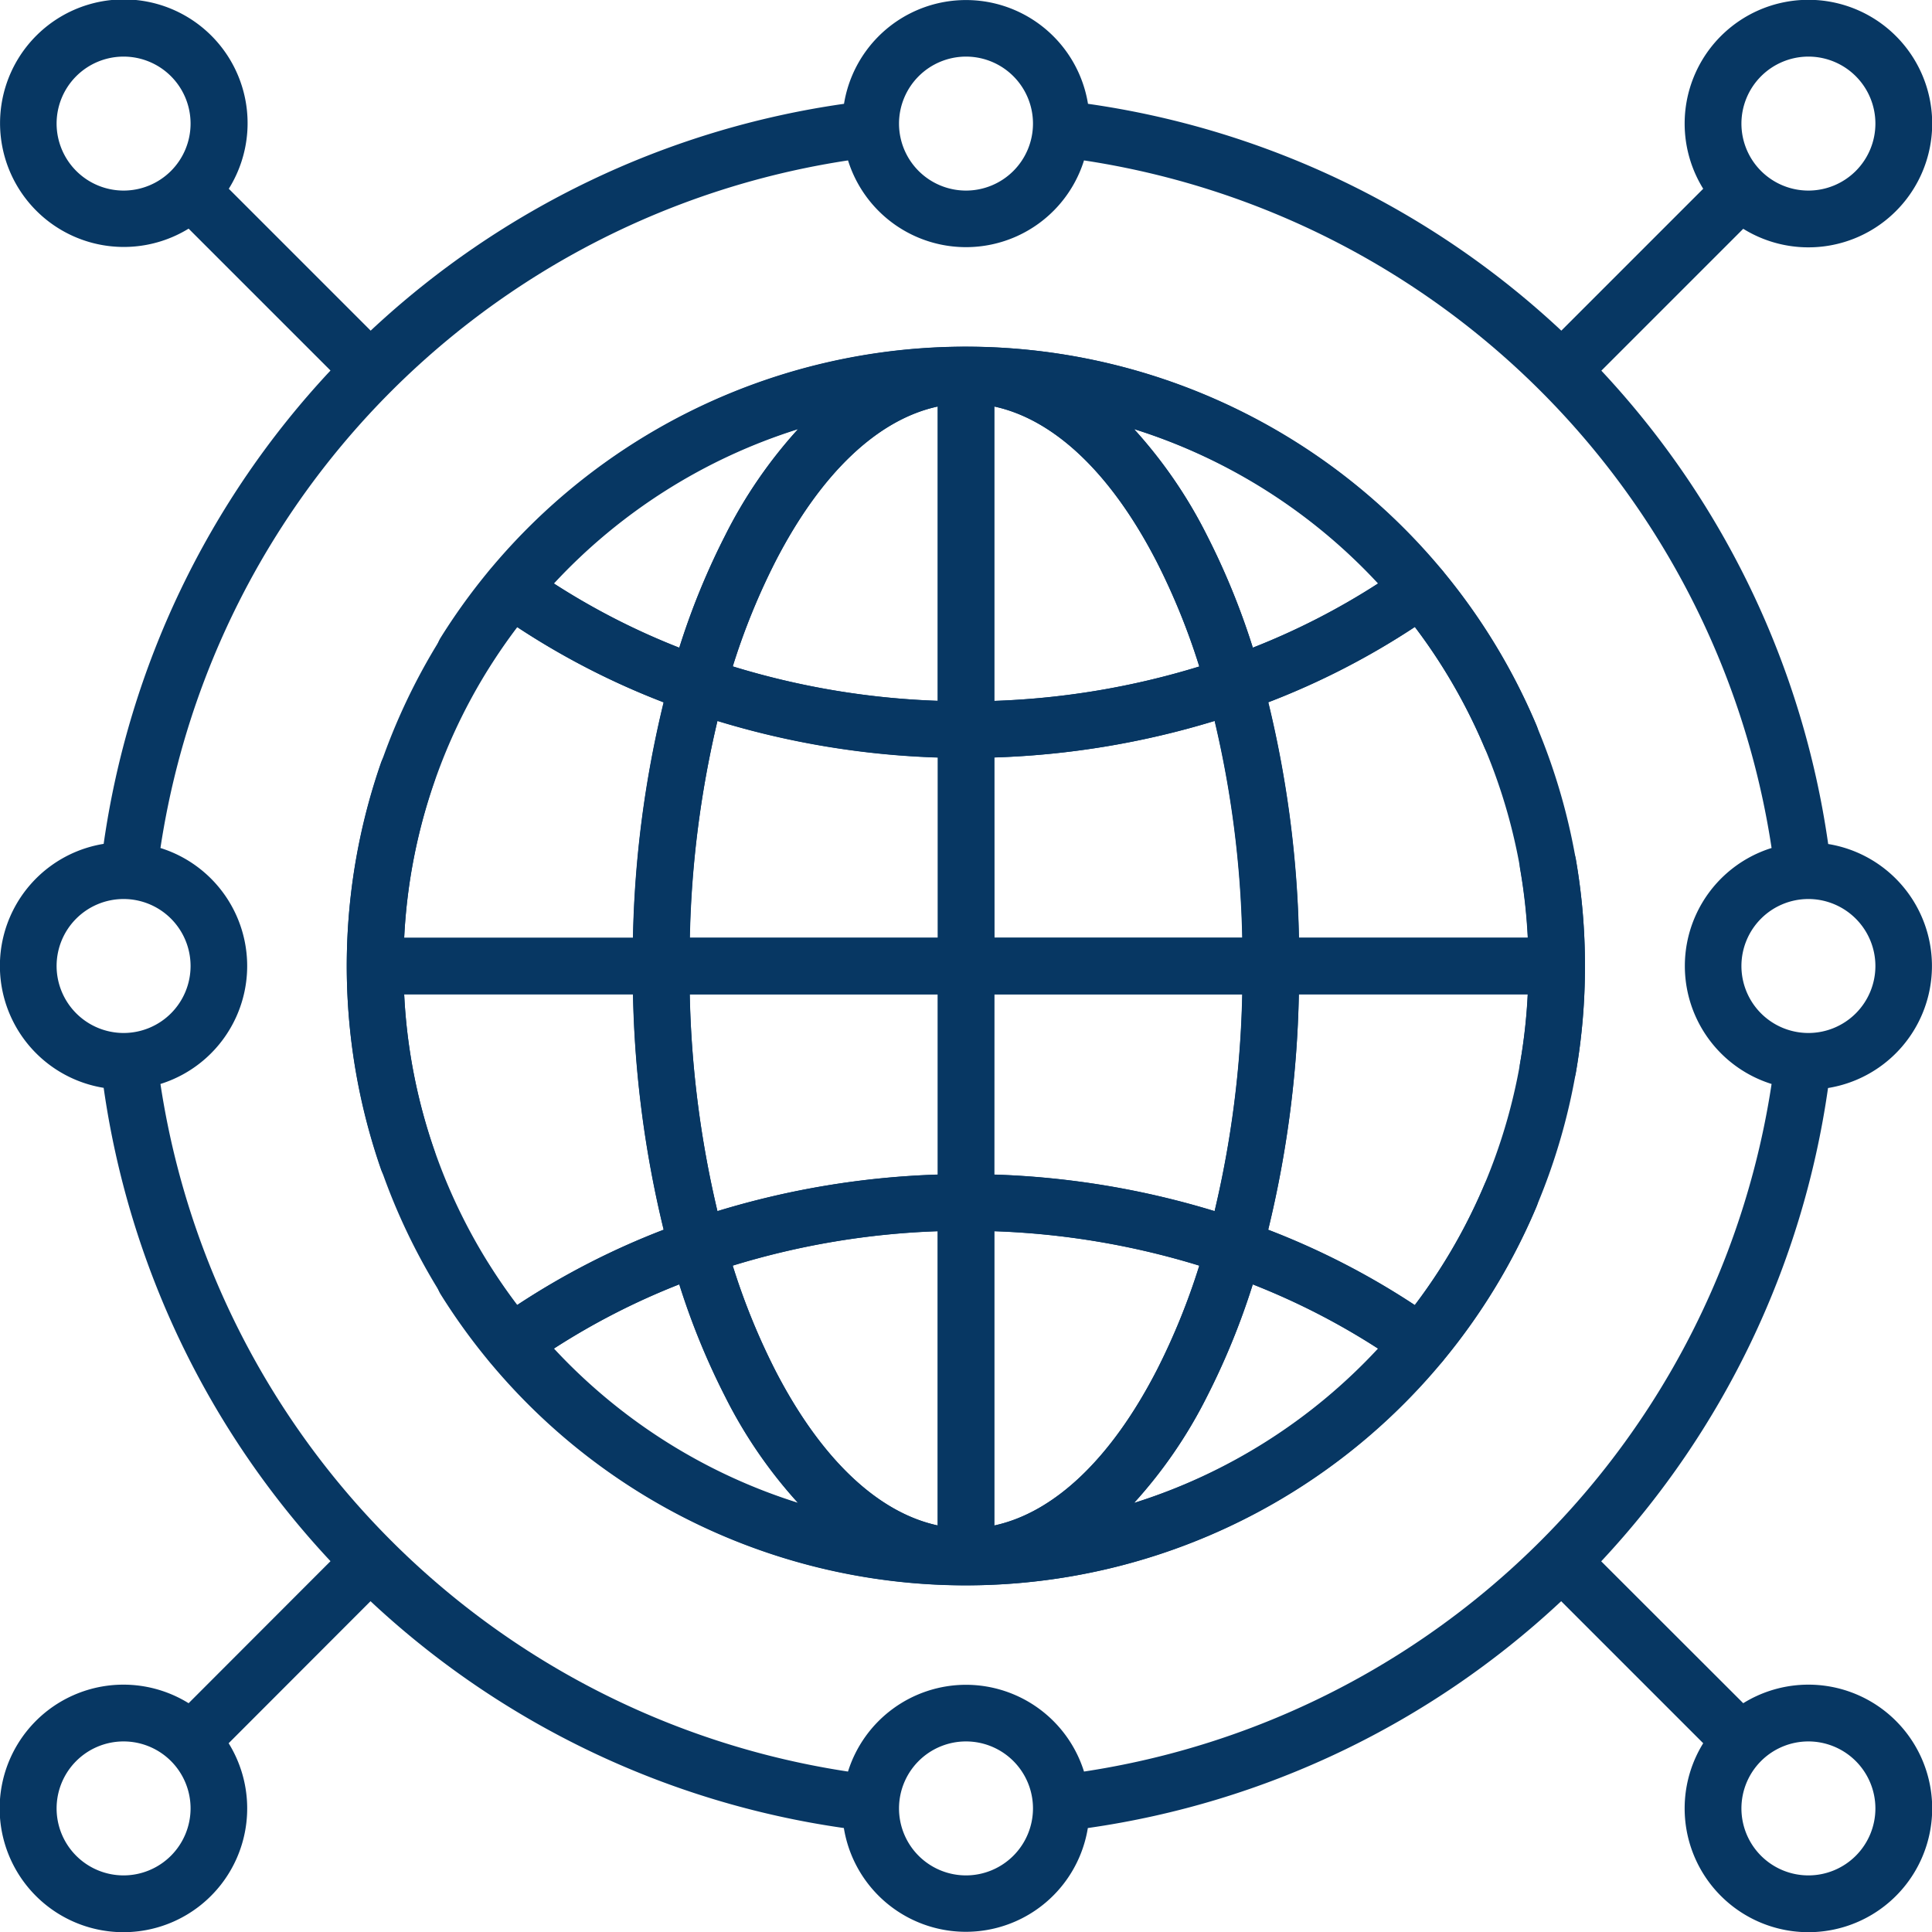
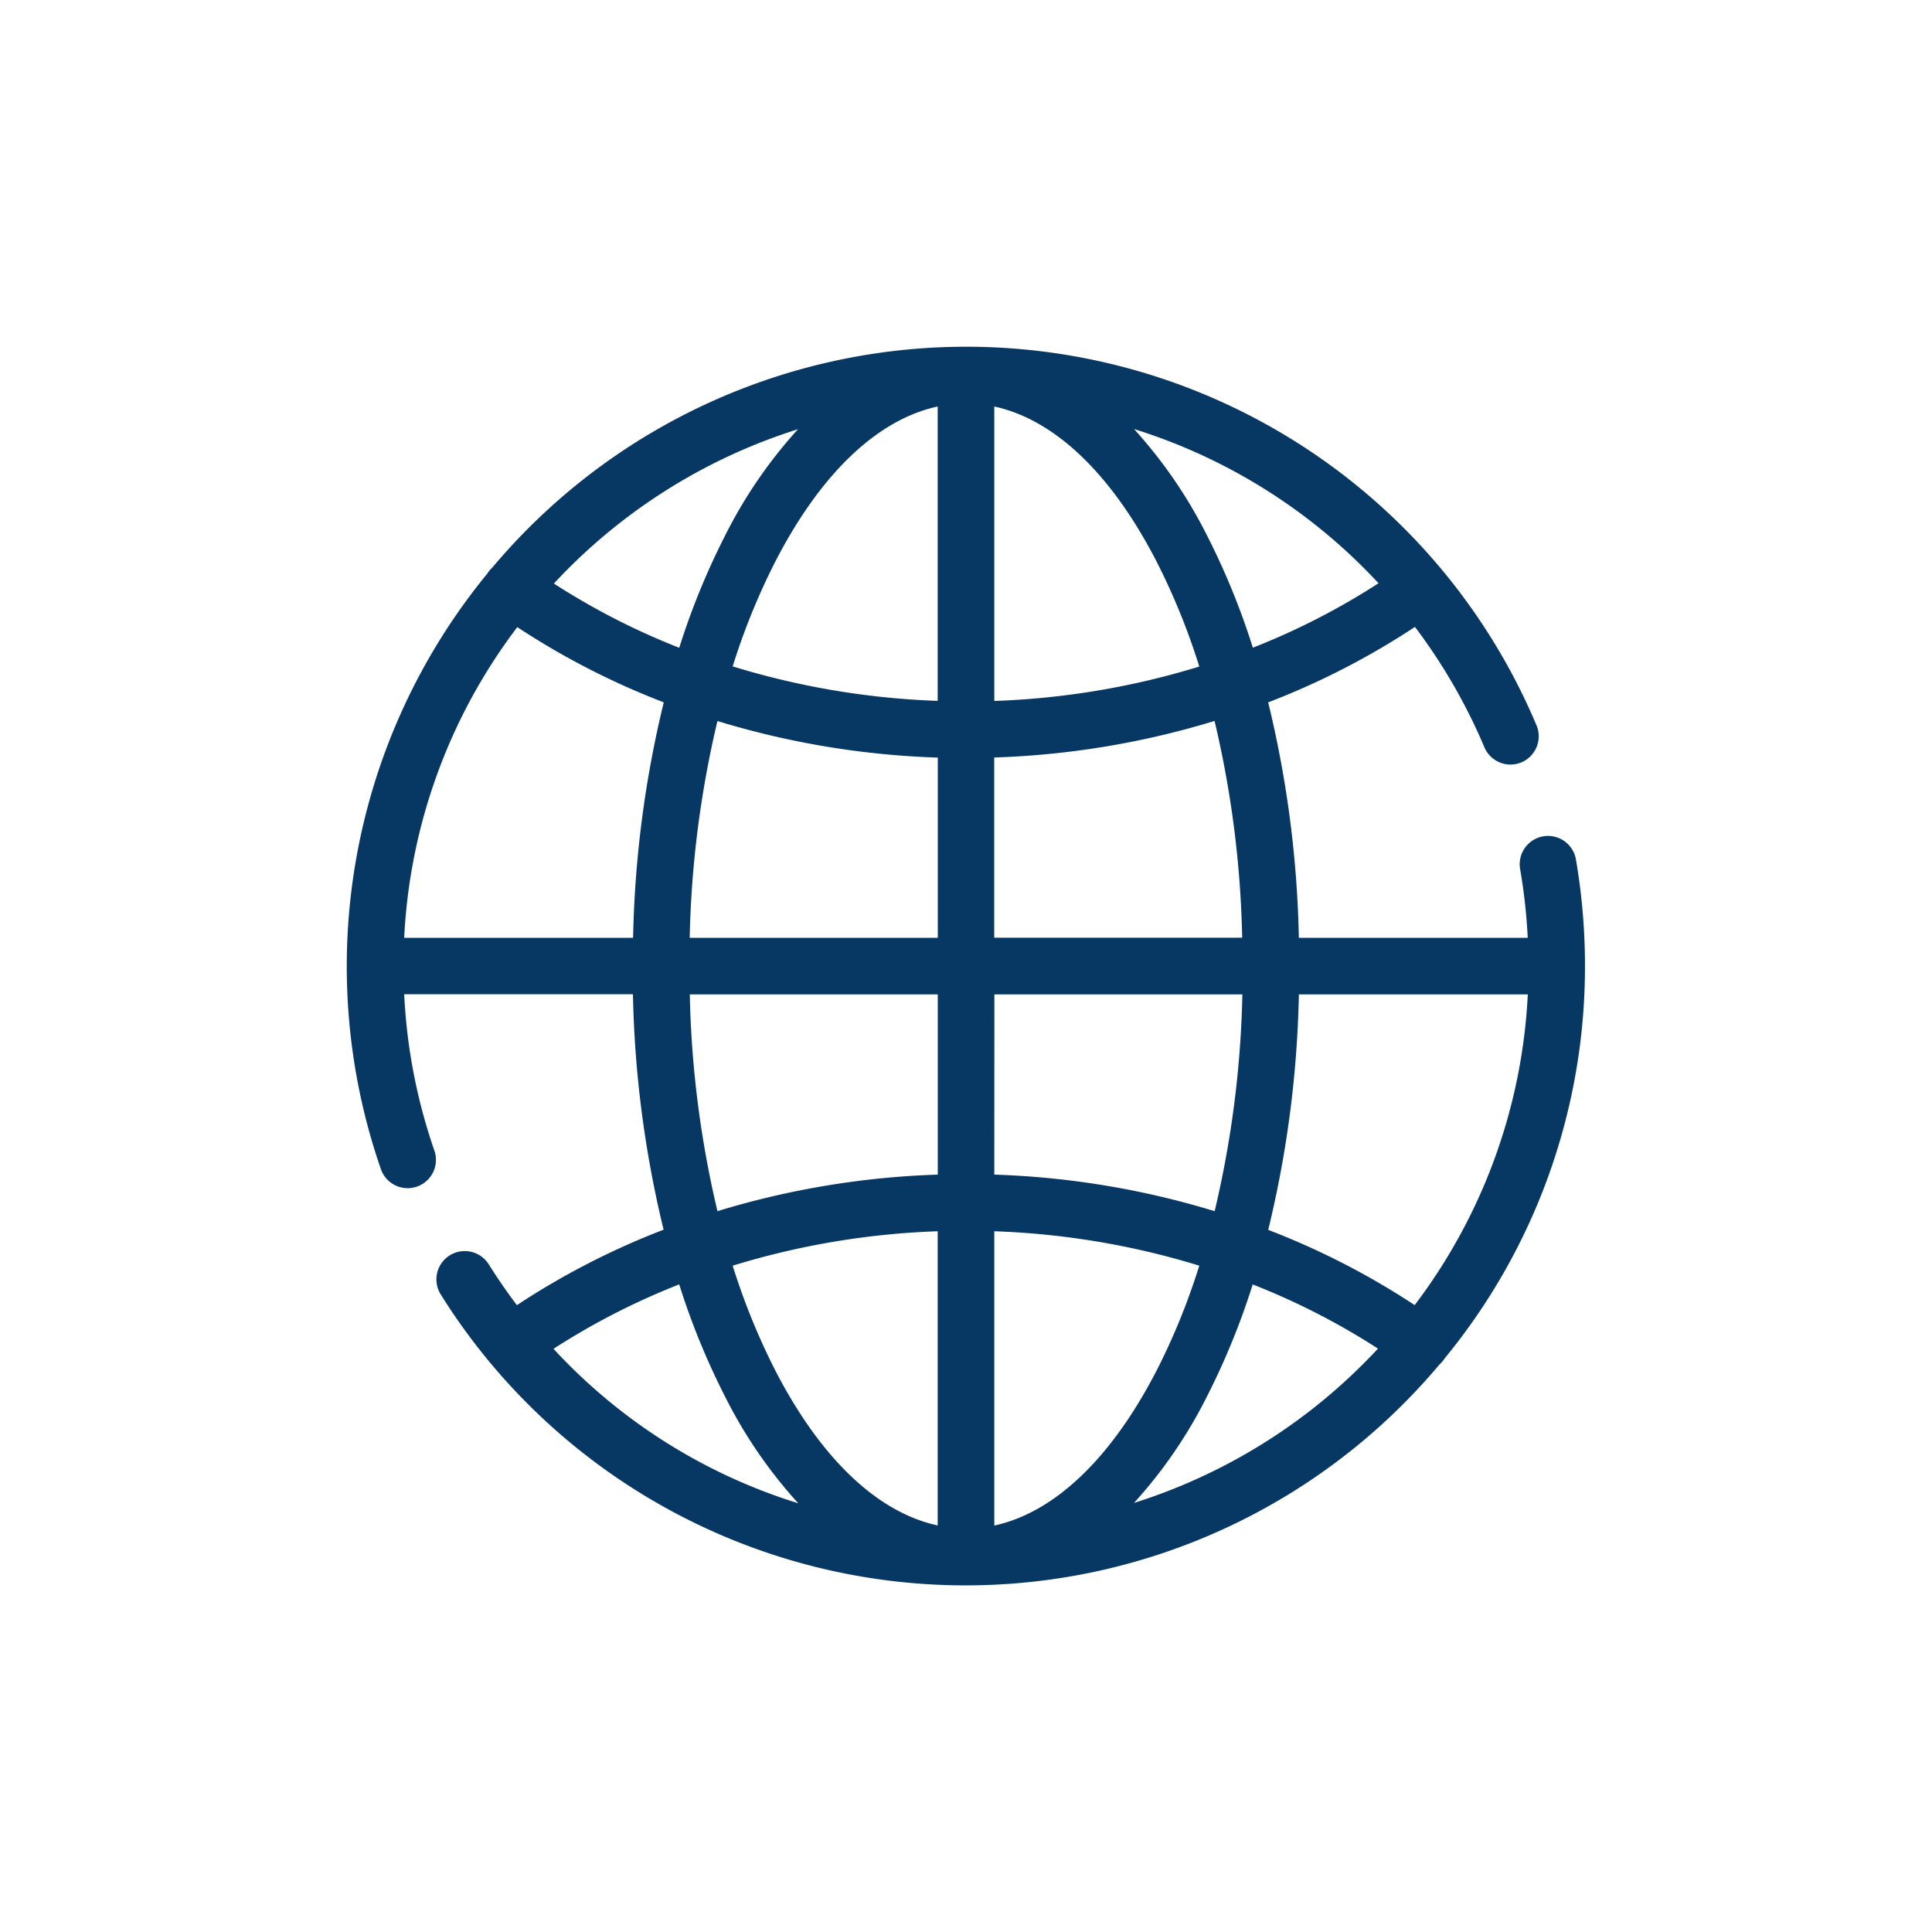
<svg xmlns="http://www.w3.org/2000/svg" width="64" height="64" viewBox="0 0 64 64">
  <g transform="translate(0 0)">
-     <path d="M60.561,36.041a4.094,4.094,0,0,0,0-8.082,28.918,28.918,0,0,0-7.514-15.68l4.7-4.7a4.1,4.1,0,1,0-1.326-1.326l-4.7,4.7a28.918,28.918,0,0,0-15.68-7.514,4.094,4.094,0,0,0-8.082,0,28.917,28.917,0,0,0-15.68,7.514l-4.7-4.7A4.1,4.1,0,1,0,6.248,7.574l4.7,4.7a28.917,28.917,0,0,0-7.514,15.68,4.094,4.094,0,0,0,0,8.082,28.917,28.917,0,0,0,7.514,15.68l-4.7,4.705a4.1,4.1,0,1,0,1.326,1.326l4.7-4.705a28.917,28.917,0,0,0,15.68,7.514,4.094,4.094,0,0,0,8.082,0,28.918,28.918,0,0,0,15.68-7.514l4.705,4.705a4.1,4.1,0,1,0,1.326-1.326l-4.705-4.7a28.918,28.918,0,0,0,7.514-15.68ZM32,55.811a4.1,4.1,0,0,0-3.909,2.874A27.149,27.149,0,0,1,5.315,35.908a4.095,4.095,0,0,0,0-7.817A27.149,27.149,0,0,1,28.092,5.314a4.095,4.095,0,0,0,7.817,0A27.149,27.149,0,0,1,58.686,28.091a4.095,4.095,0,0,0,0,7.817A27.149,27.149,0,0,1,35.909,58.685,4.1,4.1,0,0,0,32,55.811ZM62.125,32a2.219,2.219,0,1,1-2.219-2.219A2.222,2.222,0,0,1,62.125,32ZM59.906,1.875a2.219,2.219,0,1,1-2.219,2.219,2.222,2.222,0,0,1,2.219-2.219ZM32,1.875a2.219,2.219,0,1,1-2.219,2.219A2.222,2.222,0,0,1,32,1.875ZM1.875,4.094A2.219,2.219,0,1,1,4.094,6.313,2.222,2.222,0,0,1,1.875,4.094ZM1.875,32a2.219,2.219,0,1,1,2.219,2.219A2.222,2.222,0,0,1,1.875,32ZM4.094,62.125a2.219,2.219,0,1,1,2.219-2.219A2.222,2.222,0,0,1,4.094,62.125Zm27.906,0a2.219,2.219,0,1,1,2.219-2.219A2.222,2.222,0,0,1,32,62.125Zm30.125-2.219a2.219,2.219,0,1,1-2.219-2.219A2.222,2.222,0,0,1,62.125,59.906Z" fill="#073763" />
-     <path d="M130.835,119.182a.938.938,0,0,0-1.229.5,18.7,18.7,0,0,1-2.3,3.986,25.264,25.264,0,0,0-4.863-2.5,35.911,35.911,0,0,0,1.016-7.8h7.582a18.752,18.752,0,0,1-.252,2.278.938.938,0,0,0,.763,1.084.949.949,0,0,0,.162.014.938.938,0,0,0,.923-.777,20.721,20.721,0,0,0,.3-3.537,20.414,20.414,0,0,0-4.654-13c-.01-.017-.021-.034-.033-.05a.934.934,0,0,0-.137-.151,20.5,20.5,0,0,0-33.079,2.324.938.938,0,1,0,1.589,1q.439-.7.933-1.353a25.271,25.271,0,0,0,4.86,2.5,35.912,35.912,0,0,0-1.016,7.8H93.823a18.548,18.548,0,0,1,1-5.18.937.937,0,1,0-1.771-.615,20.512,20.512,0,0,0,3.524,19.728c.011.017.021.034.032.05a.944.944,0,0,0,.136.152,20.5,20.5,0,0,0,34.586-5.221A.938.938,0,0,0,130.835,119.182Zm-10.167,1.371a28.035,28.035,0,0,0-7.3-1.211v-5.97h8.215A34.1,34.1,0,0,1,120.668,120.553Zm-26.845-7.181h7.583a35.91,35.91,0,0,0,1.016,7.8,25.273,25.273,0,0,0-4.852,2.492,18.534,18.534,0,0,1-3.747-10.288Zm9.459,0H111.5v5.97a28.035,28.035,0,0,0-7.3,1.211A34.11,34.11,0,0,1,103.281,113.372Zm8.215,7.846v9.749c-1.988-.428-3.868-2.209-5.372-5.123a22.3,22.3,0,0,1-1.419-3.486A26.148,26.148,0,0,1,111.5,121.218Zm1.875,9.749v-9.749a26.143,26.143,0,0,1,6.791,1.14,22.3,22.3,0,0,1-1.419,3.486C117.239,128.758,115.359,130.539,113.371,130.967Zm5.372-31.942a22.3,22.3,0,0,1,1.419,3.486,26.143,26.143,0,0,1-6.791,1.14V93.9C115.359,94.33,117.239,96.11,118.743,99.025ZM111.5,93.9v9.749a26.143,26.143,0,0,1-6.791-1.14,22.3,22.3,0,0,1,1.419-3.486C107.628,96.11,109.508,94.33,111.5,93.9Zm1.875,11.625a28.035,28.035,0,0,0,7.3-1.211,34.11,34.11,0,0,1,.918,7.181h-8.215Zm17.673,5.97h-7.583a35.912,35.912,0,0,0-1.016-7.8,25.279,25.279,0,0,0,4.852-2.492,18.534,18.534,0,0,1,3.747,10.288Zm-4.962-11.734a23.4,23.4,0,0,1-4.151,2.127,24.065,24.065,0,0,0-1.523-3.725A15.674,15.674,0,0,0,118,94.649,18.671,18.671,0,0,1,126.083,99.763Zm-27.311-.008a18.479,18.479,0,0,1,8.106-5.115,15.655,15.655,0,0,0-2.42,3.526,24.078,24.078,0,0,0-1.523,3.725A23.418,23.418,0,0,1,98.772,99.755Zm5.428,4.561a28.034,28.034,0,0,0,7.3,1.211v5.97h-8.215A34.11,34.11,0,0,1,104.2,104.316Zm-5.415,20.79a23.407,23.407,0,0,1,4.151-2.127,24.07,24.07,0,0,0,1.523,3.725,15.674,15.674,0,0,0,2.411,3.516A18.672,18.672,0,0,1,98.784,125.106ZM118,130.223a15.672,15.672,0,0,0,2.414-3.519,24.077,24.077,0,0,0,1.522-3.725,23.4,23.4,0,0,1,4.163,2.135,18.592,18.592,0,0,1-8.1,5.109Z" transform="translate(-80.434 -80.434)" fill="#073763" />
    <path d="M130.835,105.687a.938.938,0,0,1-1.229-.5,18.7,18.7,0,0,0-2.3-3.986,25.264,25.264,0,0,1-4.862,2.5,35.911,35.911,0,0,1,1.016,7.8h7.582a18.752,18.752,0,0,0-.252-2.278.938.938,0,0,1,.763-1.084.949.949,0,0,1,.162-.014.938.938,0,0,1,.923.777,20.721,20.721,0,0,1,.3,3.537,20.414,20.414,0,0,1-4.654,13c-.01.017-.021.034-.033.05a.934.934,0,0,1-.137.151,20.5,20.5,0,0,1-33.079-2.324.938.938,0,1,1,1.589-1q.439.7.933,1.353a25.271,25.271,0,0,1,4.86-2.5,35.912,35.912,0,0,1-1.016-7.8H93.823a18.548,18.548,0,0,0,1,5.18.937.937,0,1,1-1.771.615,20.512,20.512,0,0,1,3.524-19.728c.011-.017.021-.034.032-.05a.944.944,0,0,1,.136-.152,20.5,20.5,0,0,1,34.586,5.221A.938.938,0,0,1,130.835,105.687Zm-10.167-1.371a28.035,28.035,0,0,1-7.3,1.211v5.97h8.215A34.1,34.1,0,0,0,120.668,104.316ZM93.823,111.5h7.583a35.91,35.91,0,0,1,1.016-7.8,25.273,25.273,0,0,1-4.852-2.492A18.534,18.534,0,0,0,93.823,111.5Zm9.458,0H111.5v-5.97a28.035,28.035,0,0,1-7.3-1.211A34.11,34.11,0,0,0,103.281,111.5Zm8.215-7.846V93.9c-1.988.428-3.868,2.209-5.372,5.123a22.3,22.3,0,0,0-1.419,3.486A26.147,26.147,0,0,0,111.5,103.651Zm1.875-9.749v9.749a26.142,26.142,0,0,0,6.791-1.14,22.3,22.3,0,0,0-1.419-3.486C117.239,96.11,115.359,94.33,113.371,93.9Zm5.372,31.942a22.3,22.3,0,0,0,1.419-3.486,26.143,26.143,0,0,0-6.791-1.14v9.749C115.359,130.539,117.239,128.758,118.743,125.844Zm-7.247,5.123v-9.749a26.143,26.143,0,0,0-6.791,1.14,22.3,22.3,0,0,0,1.419,3.486C107.628,128.758,109.508,130.539,111.5,130.967Zm1.875-11.625a28.035,28.035,0,0,1,7.3,1.211,34.11,34.11,0,0,0,.918-7.181h-8.215Zm17.673-5.97h-7.583a35.912,35.912,0,0,1-1.016,7.8,25.279,25.279,0,0,1,4.852,2.492,18.534,18.534,0,0,0,3.747-10.288Zm-4.962,11.734a23.4,23.4,0,0,0-4.151-2.127,24.065,24.065,0,0,1-1.522,3.725A15.674,15.674,0,0,1,118,130.22,18.67,18.67,0,0,0,126.083,125.106Zm-27.311.008a18.48,18.48,0,0,0,8.106,5.115,15.655,15.655,0,0,1-2.42-3.526,24.078,24.078,0,0,1-1.523-3.725A23.418,23.418,0,0,0,98.772,125.114Zm5.428-4.561a28.034,28.034,0,0,1,7.3-1.211v-5.97h-8.215A34.11,34.11,0,0,0,104.2,120.553Zm-5.415-20.79a23.407,23.407,0,0,0,4.151,2.127,24.07,24.07,0,0,1,1.523-3.725,15.674,15.674,0,0,1,2.411-3.516A18.672,18.672,0,0,0,98.784,99.763ZM118,94.646a15.672,15.672,0,0,1,2.414,3.519,24.077,24.077,0,0,1,1.522,3.725,23.4,23.4,0,0,0,4.163-2.135,18.591,18.591,0,0,0-8.1-5.109Z" transform="translate(-80.434 -80.434)" fill="#073763" />
  </g>
</svg>